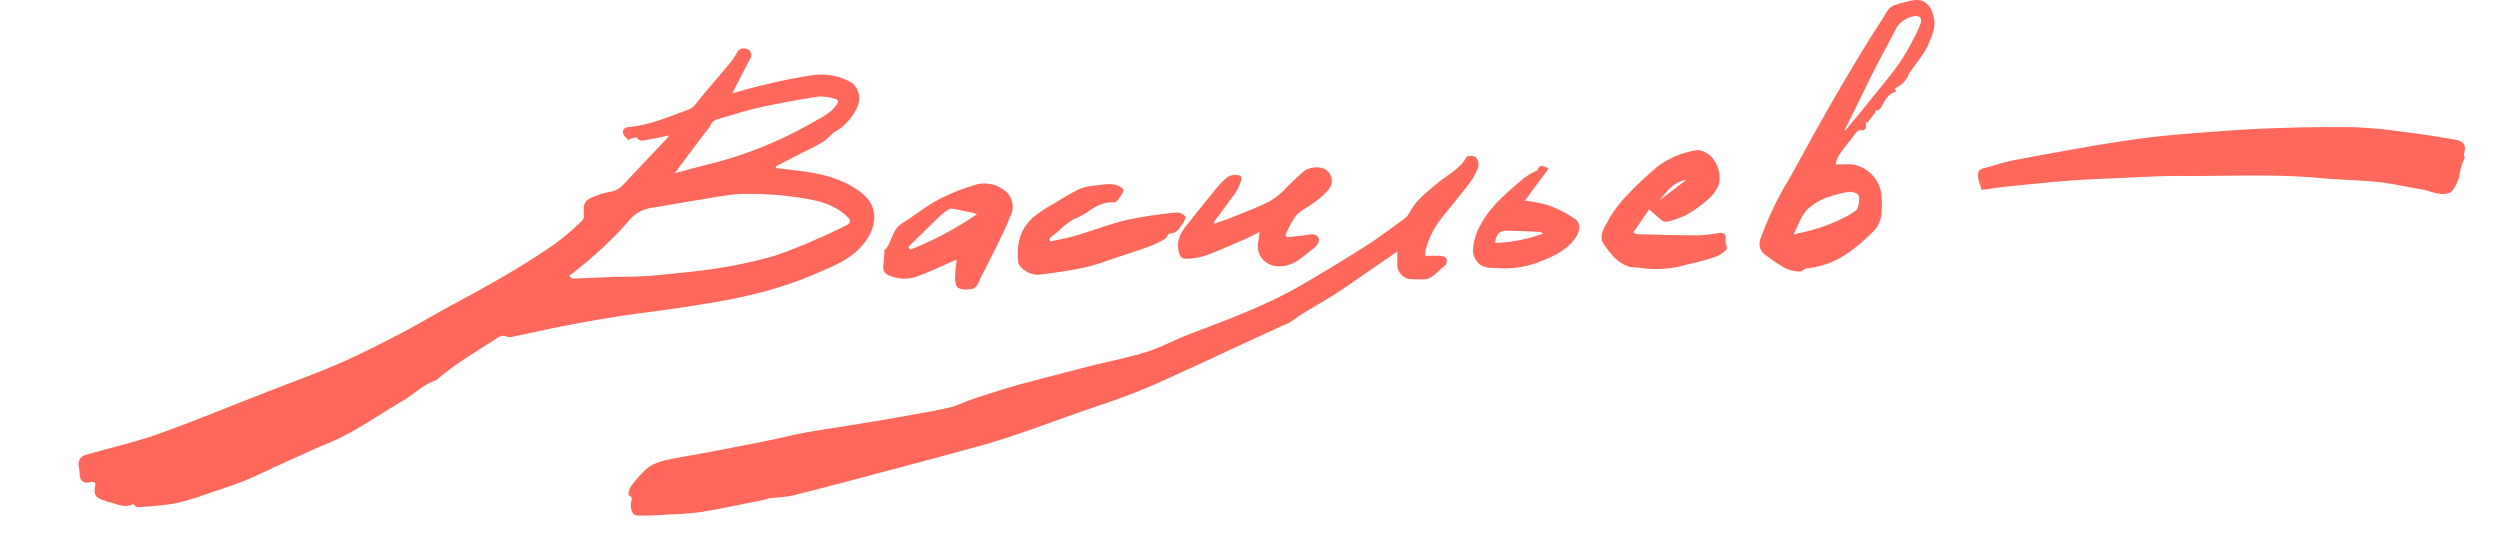
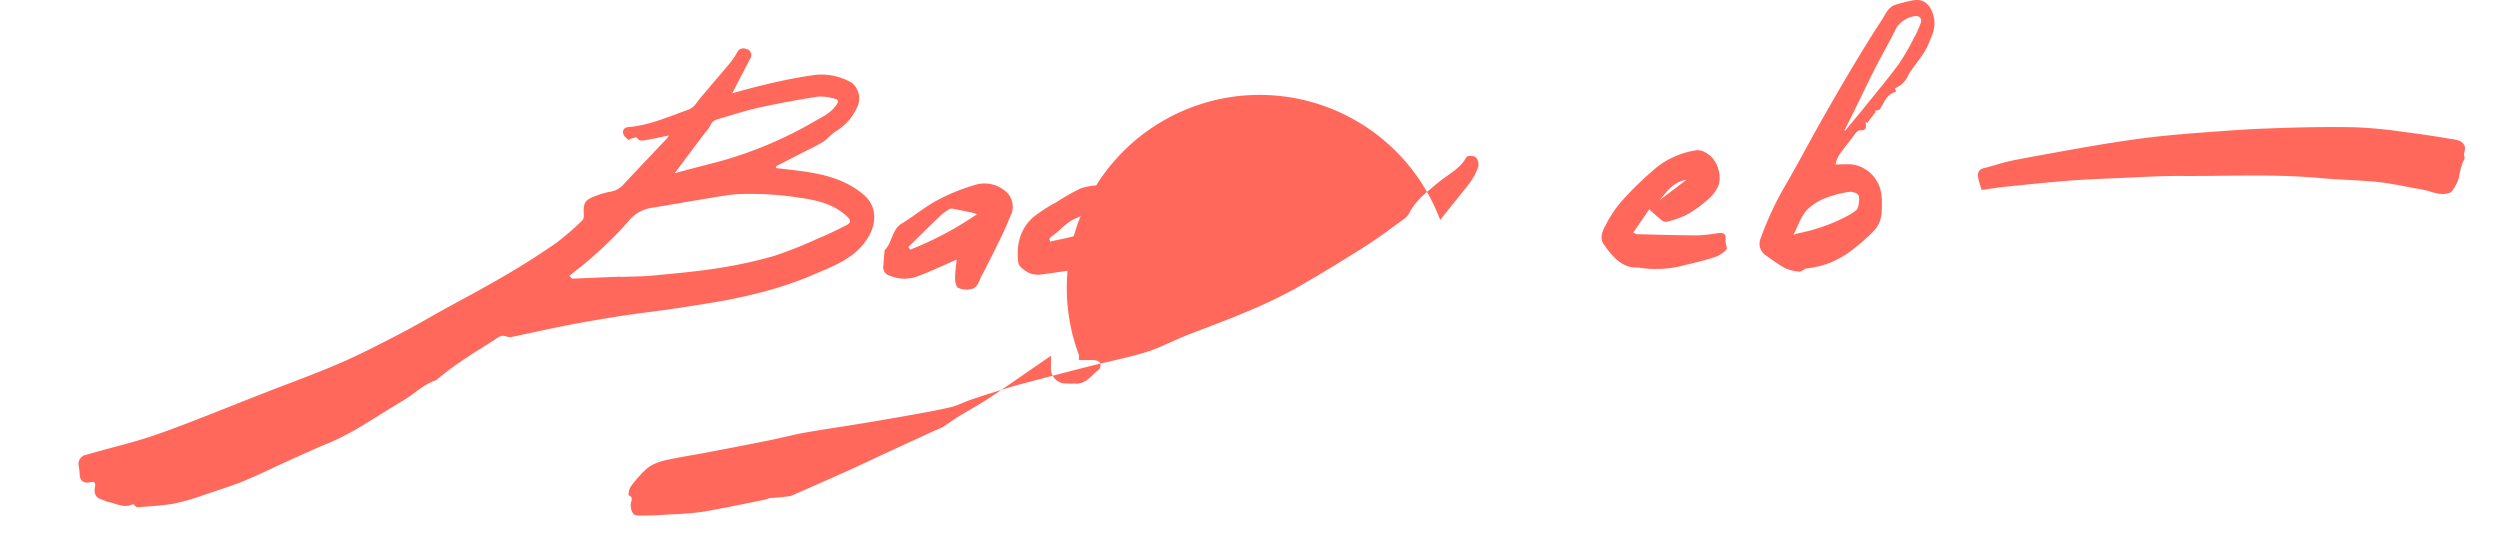
<svg xmlns="http://www.w3.org/2000/svg" id="Слой_1" data-name="Слой 1" viewBox="0 0 539.32 118.19">
  <defs>
    <style>.cls-1{fill:#ff685b;}</style>
  </defs>
  <path class="cls-1" d="M161.68,63.68a82,82,0,0,0,13.56-4.32c4.14-1.83,8.59-3.29,11.52-7.36,2.46-3.41,2.62-7.43-.54-10.08-3.4-2.85-7.51-4.09-11.79-4.78-2.33-.38-4.68-.59-7.07-.89.07-.21.07-.39.15-.43,2.21-1.15,4.44-2.28,6.65-3.42a35.29,35.29,0,0,0,3.44-1.83c1-.66,1.74-1.71,2.77-2.28a11.49,11.49,0,0,0,4.76-5.68,4.35,4.35,0,0,0-1.38-4.76,13,13,0,0,0-8-1.68,106,106,0,0,0-11.09,2.19c-2.16.48-4.28,1.11-6.67,1.75.28-.56.44-.89.61-1.22l3.22-6.21a1.38,1.38,0,0,0-.45-2c-.72-.27-1.75-.56-2.36.64a15.76,15.76,0,0,1-2,2.83c-2,2.38-4,4.7-6,7.09-.76.92-1.32,2-2.54,2.43-4.24,1.5-8.36,3.37-12.93,3.75-1.19.1-1.51,1.2-.71,2.08a12.36,12.36,0,0,0,.93.84l0-.33c.56-.13,1.52-.49,1.61-.34.62,1,1.49.61,2.24.49,1.49-.24,3-.59,4.71-.95a7.28,7.28,0,0,1-.51.73c-3.1,3.28-6.22,6.54-9.3,9.85a4.75,4.75,0,0,1-2.86,1.57,16,16,0,0,0-2.84.79c-2.73,1-3,1.47-2.86,4.38a1.47,1.47,0,0,1-.37,1.06A59.59,59.59,0,0,1,120,52.4c-3.56,2.47-7.22,4.82-11,7-4.41,2.6-8.94,5-13.42,7.45-3.19,1.77-6.34,3.63-9.59,5.31-4.19,2.16-8.39,4.34-12.72,6.21-5.19,2.24-10.52,4.17-15.79,6.22-7.74,3-15.43,6.21-23.26,9-5.11,1.82-10.43,3-15.66,4.53a2,2,0,0,0-1.6,2.3,11.77,11.77,0,0,1,.21,1.66c0,1.63.84,2.33,2.44,1.92.93-.23,1,.4.91.89-.33,1.75.09,2.52,1.79,3,.33.09.62.31.95.37,1.81.32,3.54,1.5,5.44.48.38.28.7.7,1,.68,2.62-.2,5.27-.33,7.86-.79a46.71,46.71,0,0,0,6.28-1.8c2.88-1,5.78-1.86,8.58-3,3.25-1.32,6.4-2.9,9.61-4.34,2.92-1.32,5.83-2.66,8.79-3.89,5.71-2.36,10.68-6,16-9.1,2.47-1.45,4.51-3.58,7.3-4.5.12,0,.19-.18.29-.26a64.58,64.58,0,0,1,6-4.42c2-1.35,4.07-2.59,6.09-3.89.86-.56,1.6-1.33,2.81-.82a2.48,2.48,0,0,0,1.43,0c3.93-.81,7.84-1.71,11.78-2.47s7.68-1.38,11.54-2c4.43-.67,8.89-1.15,13.31-1.86C152.17,65.53,157,64.83,161.68,63.68Zm-9.62-35a7.36,7.36,0,0,0,1.2-1.63c.4-1.06,1.32-1.26,2.18-1.52,2.83-.83,5.65-1.74,8.53-2.37q6.28-1.36,12.65-2.33a11.08,11.08,0,0,1,3.55.5c.68.14.76.55.37,1.15-1.2,1.87-3.16,2.74-5,3.8a86,86,0,0,1-17,7.55c-3,1-6,1.66-9,2.47l-4,1.07Zm-18.21,31-10.42.43-.63-.59c1.76-1.43,3.59-2.78,5.24-4.31a76.27,76.27,0,0,0,7.54-7.5,7.82,7.82,0,0,1,5.22-2.91c3.35-.56,6.69-1.14,10-1.69,2.76-.44,5.51-1,8.29-1.23a66.43,66.43,0,0,1,7.85.14c1.72.09,3.44.33,5.15.57,3.76.53,7.46,1.24,10.43,3.92,1.12,1,1.2,1.48-.09,2.16-2,1-4,2-6.05,2.82A94.68,94.68,0,0,1,167,55.21a101.1,101.1,0,0,1-12.05,2.64c-4.72.74-9.5,1.15-14.27,1.61C138.39,59.67,136.11,59.65,133.85,59.74Z" />
-   <path class="cls-1" d="M310.69,47.46c2.09-2.72,4.34-5.32,6.4-8.06a12.19,12.19,0,0,0,1.83-3.5,2.32,2.32,0,0,0-.58-2c-.44-.35-1.88-.34-2,0-1.38,2.58-4,3.72-6.05,5.46-2.39,2-4.91,3.83-6.35,6.73a3.76,3.76,0,0,1-1.22,1.26c-2.75,2-5.45,4.05-8.32,5.86-4.9,3.09-9.85,6.12-14.89,9A107.64,107.64,0,0,1,269,67.22c-4.36,1.88-8.86,3.46-13.27,5.22-2.83,1.13-5.54,2.6-8.43,3.5-3.92,1.21-8,2-12,3q-7.41,1.89-14.79,3.85c-1.33.35-2.64.74-3.94,1.15-2.4.75-4.8,1.5-7.18,2.31-1.45.49-2.83,1.25-4.3,1.59-3,.7-6.06,1.24-9.1,1.78-3.76.68-7.54,1.31-11.31,1.93s-7.4,1.13-11.08,1.79c-2.53.45-5,1.13-7.54,1.63-4.46.9-8.93,1.76-13.39,2.61-2.49.48-5,.87-7.48,1.36-2.11.42-4.26.87-5.89,2.36a26.36,26.36,0,0,0-3.23,3.68,3.6,3.6,0,0,0-.48,1.85c1.24.51.44,1.34.48,2a3.24,3.24,0,0,0,.59,2.07c.45.4,1.39.33,2.11.32,2,0,3.92-.13,5.87-.25a67.92,67.92,0,0,0,6.87-.55c4.48-.76,8.92-1.72,13.37-2.6.49-.1.95-.34,1.44-.4a36.45,36.45,0,0,0,4.34-.45c5.48-1.35,10.94-2.8,16.4-4.25,8.07-2.14,16.14-4.28,24.18-6.49,2.93-.8,5.83-1.73,8.7-2.71,4-1.37,8-2.84,12-4.26,4.48-1.59,9-3,13.43-4.78s8.46-3.71,12.67-5.61c2.46-1.11,4.9-2.29,7.35-3.42,3.4-1.58,6.81-3.14,10.22-4.71.6-.28,1.22-.54,1.83-.81a5.5,5.5,0,0,0,.81-.39c1.11-.74,2.19-1.53,3.32-2.22,2.15-1.32,4.37-2.52,6.48-3.9,3.4-2.24,6.74-4.6,10.1-6.9l3.28-2.27v2.56a3.22,3.22,0,0,0,2.53,3.37,21,21,0,0,0,2.52.07c2.5.29,3.63-1.85,5.31-3a1.64,1.64,0,0,0,.24-1.5c-.14-.32-.85-.51-1.32-.55-1-.07-2.08,0-3.21,0a5.49,5.49,0,0,1,0-1A17.36,17.36,0,0,1,310.69,47.46Z" />
+   <path class="cls-1" d="M310.69,47.46c2.09-2.72,4.34-5.32,6.4-8.06a12.19,12.19,0,0,0,1.83-3.5,2.32,2.32,0,0,0-.58-2c-.44-.35-1.88-.34-2,0-1.38,2.58-4,3.72-6.05,5.46-2.39,2-4.91,3.83-6.35,6.73a3.76,3.76,0,0,1-1.22,1.26c-2.75,2-5.45,4.05-8.32,5.86-4.9,3.09-9.85,6.12-14.89,9A107.64,107.64,0,0,1,269,67.22c-4.36,1.88-8.86,3.46-13.27,5.22-2.83,1.13-5.54,2.6-8.43,3.5-3.92,1.21-8,2-12,3q-7.41,1.89-14.79,3.85c-1.33.35-2.64.74-3.94,1.15-2.4.75-4.8,1.5-7.18,2.31-1.45.49-2.83,1.25-4.3,1.59-3,.7-6.06,1.24-9.1,1.78-3.76.68-7.54,1.31-11.31,1.93s-7.4,1.13-11.08,1.79c-2.53.45-5,1.13-7.54,1.63-4.46.9-8.93,1.76-13.39,2.61-2.49.48-5,.87-7.48,1.36-2.11.42-4.26.87-5.89,2.36a26.36,26.36,0,0,0-3.23,3.68,3.6,3.6,0,0,0-.48,1.85c1.24.51.44,1.34.48,2a3.24,3.24,0,0,0,.59,2.07c.45.4,1.39.33,2.11.32,2,0,3.92-.13,5.87-.25a67.92,67.92,0,0,0,6.87-.55c4.48-.76,8.92-1.72,13.37-2.6.49-.1.95-.34,1.44-.4a36.45,36.45,0,0,0,4.34-.45s8.46-3.71,12.67-5.61c2.46-1.11,4.9-2.29,7.35-3.42,3.4-1.58,6.81-3.14,10.22-4.71.6-.28,1.22-.54,1.83-.81a5.5,5.5,0,0,0,.81-.39c1.11-.74,2.19-1.53,3.32-2.22,2.15-1.32,4.37-2.52,6.48-3.9,3.4-2.24,6.74-4.6,10.1-6.9l3.28-2.27v2.56a3.22,3.22,0,0,0,2.53,3.37,21,21,0,0,0,2.52.07c2.5.29,3.63-1.85,5.31-3a1.64,1.64,0,0,0,.24-1.5c-.14-.32-.85-.51-1.32-.55-1-.07-2.08,0-3.21,0a5.49,5.49,0,0,1,0-1A17.36,17.36,0,0,1,310.69,47.46Z" />
  <path class="cls-1" d="M531.67,32.65a3.06,3.06,0,0,0,.09-.89c-.31-1.34-1.51-1.54-2.56-1.72-3.56-.59-7.14-1.15-10.72-1.59a99.36,99.36,0,0,0-10.58-1c-6-.1-12,0-18,.24-4.34.13-8.67.45-13,.77-4.06.3-8.12.61-12.16,1.07-3.73.42-7.44,1-11.13,1.58q-9.53,1.62-19,3.42c-2.26.43-4.46,1.2-6.69,1.76-1.28.32-1.33,1.22-1.14,2.21.14.77.43,1.51.71,2.48,1.61-.22,3.26-.51,4.93-.68,4.56-.47,9.12-.94,13.69-1.31,3.38-.27,6.78-.4,10.17-.54,4.85-.2,9.71-.53,14.57-.49,9.92.06,19.86-.46,29.78.46,4.15.39,8.33.42,12.47.86,3.16.33,6.26,1.08,9.39,1.6,2,.33,3.92,1.49,6,.7.3-.11.53-.47.76-.74a4,4,0,0,0,.43-.72,10.41,10.41,0,0,0,.75-1.68,17.66,17.66,0,0,1,.88-3.49c.28-.54.52-.82.25-1.4C531.49,33.3,531.63,33,531.67,32.65Z" />
  <path class="cls-1" d="M412.84.05A35.09,35.09,0,0,0,409,1c-1.68.47-2.23,2.07-3.05,3.32-2.19,3.33-4.27,6.74-6.32,10.16q-3.47,5.81-6.79,11.7c-2.39,4.22-4.65,8.51-7.05,12.72a69.62,69.62,0,0,0-5.93,12.41,3,3,0,0,0,1.3,3.91,38,38,0,0,0,3.88,2.6,8.59,8.59,0,0,0,3.19.77c.51,0,1-.64,1.6-.7a18.76,18.76,0,0,0,8.72-3.24,39.74,39.74,0,0,0,6-5.17,6.32,6.32,0,0,0,1.34-3.31,21.82,21.82,0,0,0,0-4,7.47,7.47,0,0,0-6.22-6.69c-1.18-.1-2.38,0-3.68,0a7.05,7.05,0,0,1,.58-1.75,42,42,0,0,1,2.53-3.39c.67-.83,1.47-2.28,2.14-2.24,1.71.09,1.23-.94,1.26-1.82l.31.25,1.82-2.37-.16-.22c.46-.17,1-.19,1.13-.45.89-1.45,1.43-3.19,3.42-3.7l-.22-.76a5.4,5.4,0,0,0,2.91-2.86,3.45,3.45,0,0,1,.62-1c1.25-1.85,2.81-3.56,3.65-5.58.7-1.69,1.63-3.47,1.26-5.51C416.84,1.72,415.52-.37,412.84.05Zm-13.9,41.34a2.57,2.57,0,0,1,1.86.57c.53.44.2,2.93-.34,3.37a13.16,13.16,0,0,1-1.94,1.26,38.47,38.47,0,0,1-10.36,3.69c-.33.07-.64.18-1.27.36,1-1.92,1.58-3.82,2.78-5.21a11.34,11.34,0,0,1,4.2-2.72A22.92,22.92,0,0,1,398.94,41.39Zm15.43-36.5a18.9,18.9,0,0,1-1.51,3.34,46.84,46.84,0,0,1-3.21,5.55c-2.26,3.08-4.73,6-7.14,9-1.46,1.83-3,3.62-4.46,5.43l-.14-.11c.75-1.49,1.51-3,2.24-4.47,1.28-2.6,2.52-5.23,3.83-7.82,1-2.05,2.14-4.08,3.22-6.12.67-1.28,1.36-2.55,2-3.85a5.85,5.85,0,0,1,4-2.39C414.26,3.43,414.61,4.11,414.37,4.89Z" />
  <path class="cls-1" d="M404.67,24.22Z" />
  <path class="cls-1" d="M372.24,51.88c.17-1.35-.27-1.76-1.64-1.59a32.18,32.18,0,0,1-4.34.48c-4.37,0-8.74-.15-13.11-.25-.19,0-.38-.16-.82-.35l3.44-5c1.08.94,1.91,1.72,2.8,2.41a1.38,1.38,0,0,0,1.09.24,20.32,20.32,0,0,0,4.1-1.44,24.57,24.57,0,0,0,4.51-3.2,8.21,8.21,0,0,0,2.55-3.44,6.59,6.59,0,0,0-.92-5c-.78-1.28-2.6-2.55-4-2.32a18.43,18.43,0,0,0-8.3,3.51,70.6,70.6,0,0,0-7.69,7.39,24.18,24.18,0,0,0-3.33,4.88c-.76,1.37-1.64,3-.6,4.5,1.42,2,3,4.13,5.56,4.85.78.22,1.64.1,2.44.25a23.61,23.61,0,0,0,9.75-.68c2.11-.49,4.23-1,6.3-1.7a6.24,6.24,0,0,0,2.41-1.58c.25-.25-.12-1.11-.21-1.69A1.22,1.22,0,0,1,372.24,51.88ZM363.8,38.79,358,43.21C359.59,41.3,361.07,39.19,363.8,38.79Z" />
  <path class="cls-1" d="M191.93,59.47a8.16,8.16,0,0,0,6.36,0c2.66-1,5.24-2.24,8.08-3.47-.13,1.48-.35,2.81-.33,4.14,0,.71.23,1.75.72,2a4.5,4.5,0,0,0,2.48.25c1.62-.08,1.85-1.58,2.41-2.65,1.47-2.81,2.88-5.64,4.27-8.49.75-1.54,1.45-3.11,2.08-4.7a4.35,4.35,0,0,0-.67-4.92A7,7,0,0,0,210,40a41.39,41.39,0,0,0-8,3.31c-2.61,1.41-4.92,3.37-7.47,4.91-2.22,1.36-2,4.16-3.72,5.77,0,0,0,.17,0,.25-.09,1.08-.16,2.15-.27,3.22A1.87,1.87,0,0,0,191.93,59.47Zm11-13a11.18,11.18,0,0,1,2-1.41,1.26,1.26,0,0,1,.79,0c1.2.23,2.4.49,3.61.74a5.12,5.12,0,0,1,1.42.42,72.63,72.63,0,0,1-14.41,7.64l-.39-.58C198.27,51,200.58,48.7,202.94,46.46Z" />
  <path class="cls-1" d="M222,58.88a5,5,0,0,0,2.84.3c3.1-.41,6.22-.82,9.26-1.51,2.5-.56,4.91-1.51,7.35-2.31,2.11-.69,4.23-1.36,6.32-2.13a23.5,23.5,0,0,0,3.48-1.64c.47-.27.77-1.24,1.13-1.23,1.63,0,2.1-1.26,2.84-2.23.31-.4.67-1.24.51-1.42a2.51,2.51,0,0,0-1.7-.86,91.68,91.68,0,0,0-10.6,1.51c-3.86.9-7.59,2.36-11.41,3.48-1.78.53-3.63.85-5.46,1.26l-.19-.51a2.65,2.65,0,0,1,.47-.57c1.74-1.17,3-2.88,5-3.81a17.28,17.28,0,0,0,2.67-1.41c1.83-1.28,3.6-2.33,5.91-2.13.19,0,.43-.2.58-.36a6.9,6.9,0,0,0,.69-.92,4.13,4.13,0,0,0,.7-1.3c0-.23-.42-.64-.74-.81-1.56-.86-3.23-.53-4.87-.3a14,14,0,0,0-3.65.66,51.89,51.89,0,0,0-5.37,3.06,32.75,32.75,0,0,0-4.83,3.13c-2.93,2.57-3.72,6.07-3.26,9.77C219.73,57.46,221,58.38,222,58.88Z" />
  <path class="cls-1" d="M254.22,54c.22,1.2.59,1.88,1.85,1.81a14,14,0,0,0,3.93-.65c2.78-1,5.48-2.24,8.21-3.41,1.09-.47,2.15-1,3.52-1.69-.12.88-.16,1.39-.26,1.89-.7,3.38,1.77,5.86,5.23,5.47,2.93-.34,4.73-2.43,6.9-4a2.46,2.46,0,0,0,.88-1.37c.26-1.14-.76-1.69-2.23-1.43s-3.1.37-4.66.54l-.3-.37a20.32,20.32,0,0,1,2.27-4.22c1-1.17,2.59-1.86,3.86-2.85a15.79,15.79,0,0,0,3.17-2.8,2.88,2.88,0,0,0-1.77-4.75,5.08,5.08,0,0,0-3.33.61,52.28,52.28,0,0,0-4.35,4.09,15.75,15.75,0,0,1-3.42,2.66c-2.49,1.23-5.1,2.21-7.69,3.25-1.32.53-2.68,1-4,1.46l-.19-.27c1.56-2.12,3.15-4.23,4.67-6.38a8.92,8.92,0,0,0,1-2c.24-.6.67-1.5-.2-1.74a3.21,3.21,0,0,0-2.48.32,19.89,19.89,0,0,0-3,3.16c-1.81,2.19-3.57,4.43-5.35,6.65C255.08,49.68,253.76,51.44,254.22,54Z" />
-   <path class="cls-1" d="M339.67,47.16A26.77,26.77,0,0,0,334,44.28a31.18,31.18,0,0,0-5.05-1l5.14-6.92c-1.18-.54-2-1-2.36.29,0,.09-.2.15-.31.21a14.91,14.91,0,0,0-2.67,1.55c-3.43,3-7.12,5.88-9.33,10.06a12.09,12.09,0,0,0-1.66,5.87,4,4,0,0,0,.82,2c1.18,1.68,3.14,1.41,4.81,1.52a21.06,21.06,0,0,0,9.19-1.56c2.94-1.18,5.73-2.5,7.5-5.33C340.92,49.62,341,48,339.67,47.16Zm-17.13,5.26c.17-1.92,1-2.7,2.69-2.66,2.3.05,4.59.16,6.88.26a4.35,4.35,0,0,1,.83.34A33.41,33.41,0,0,1,322.54,52.42Z" />
</svg>